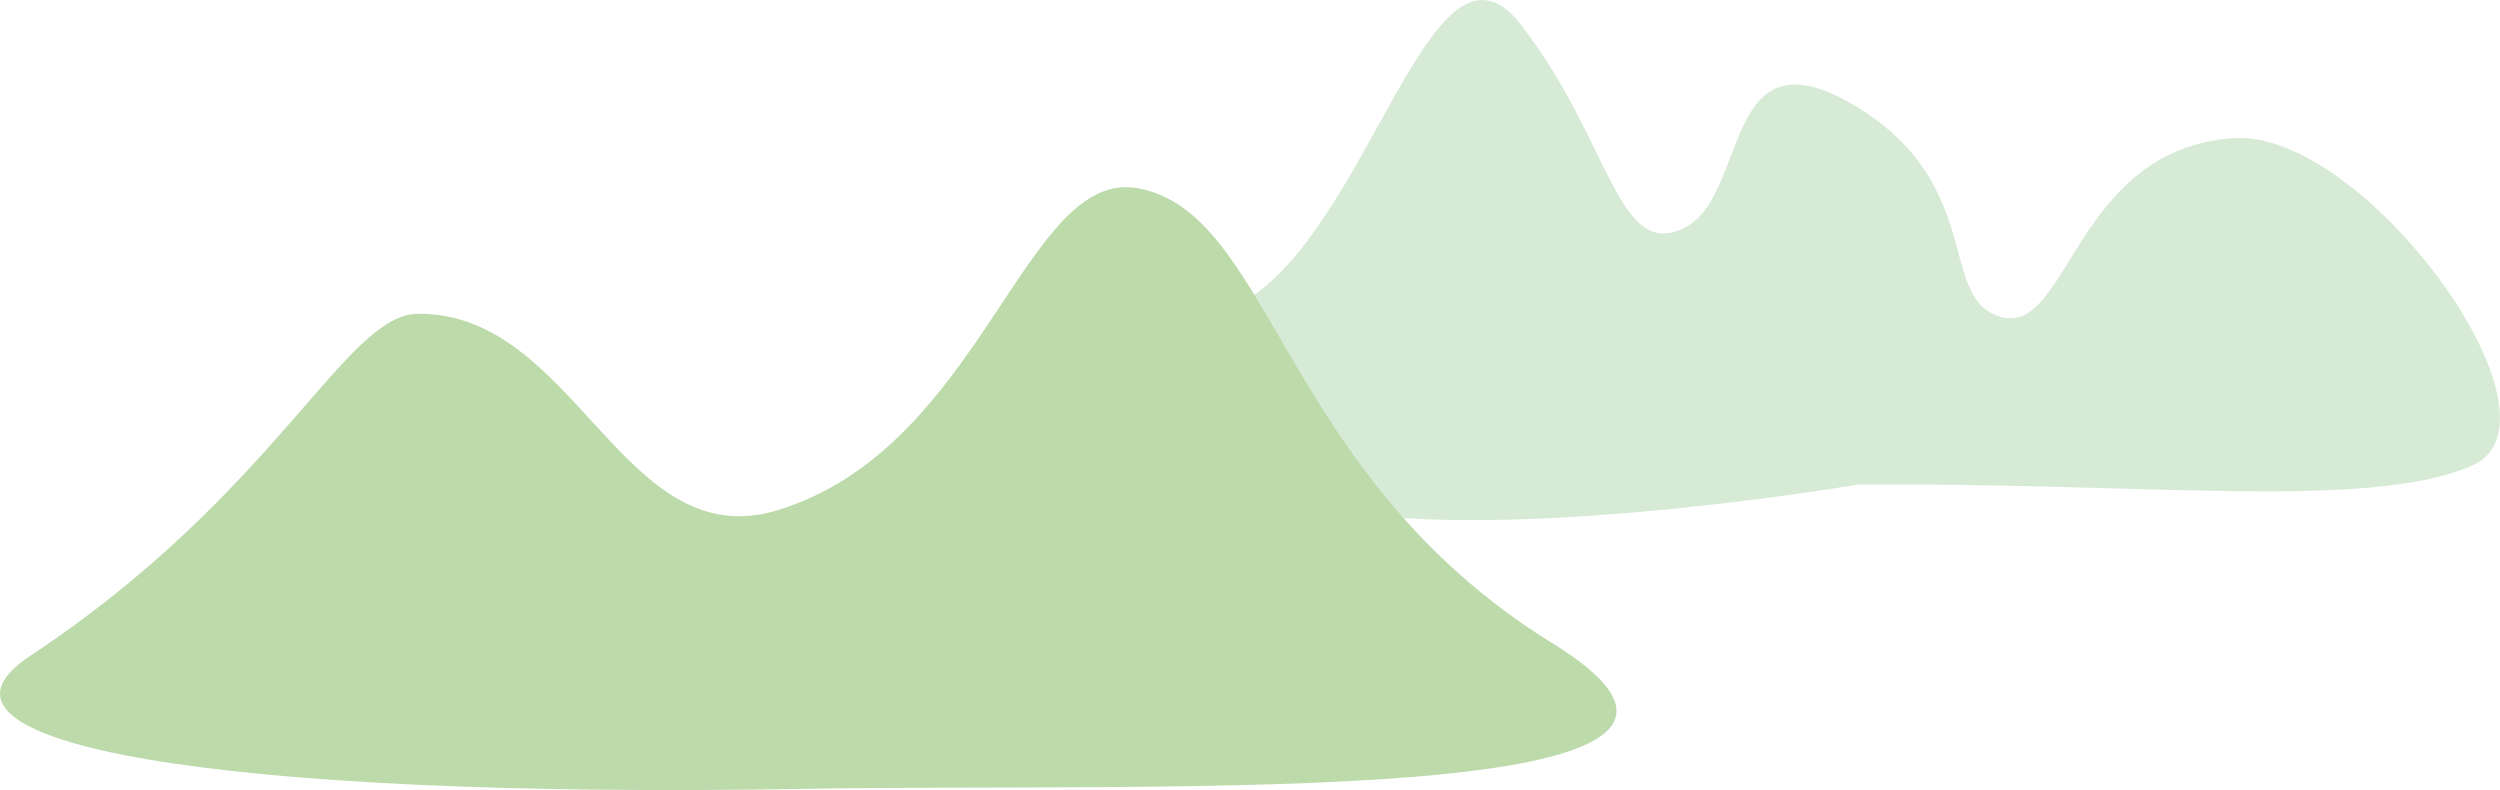
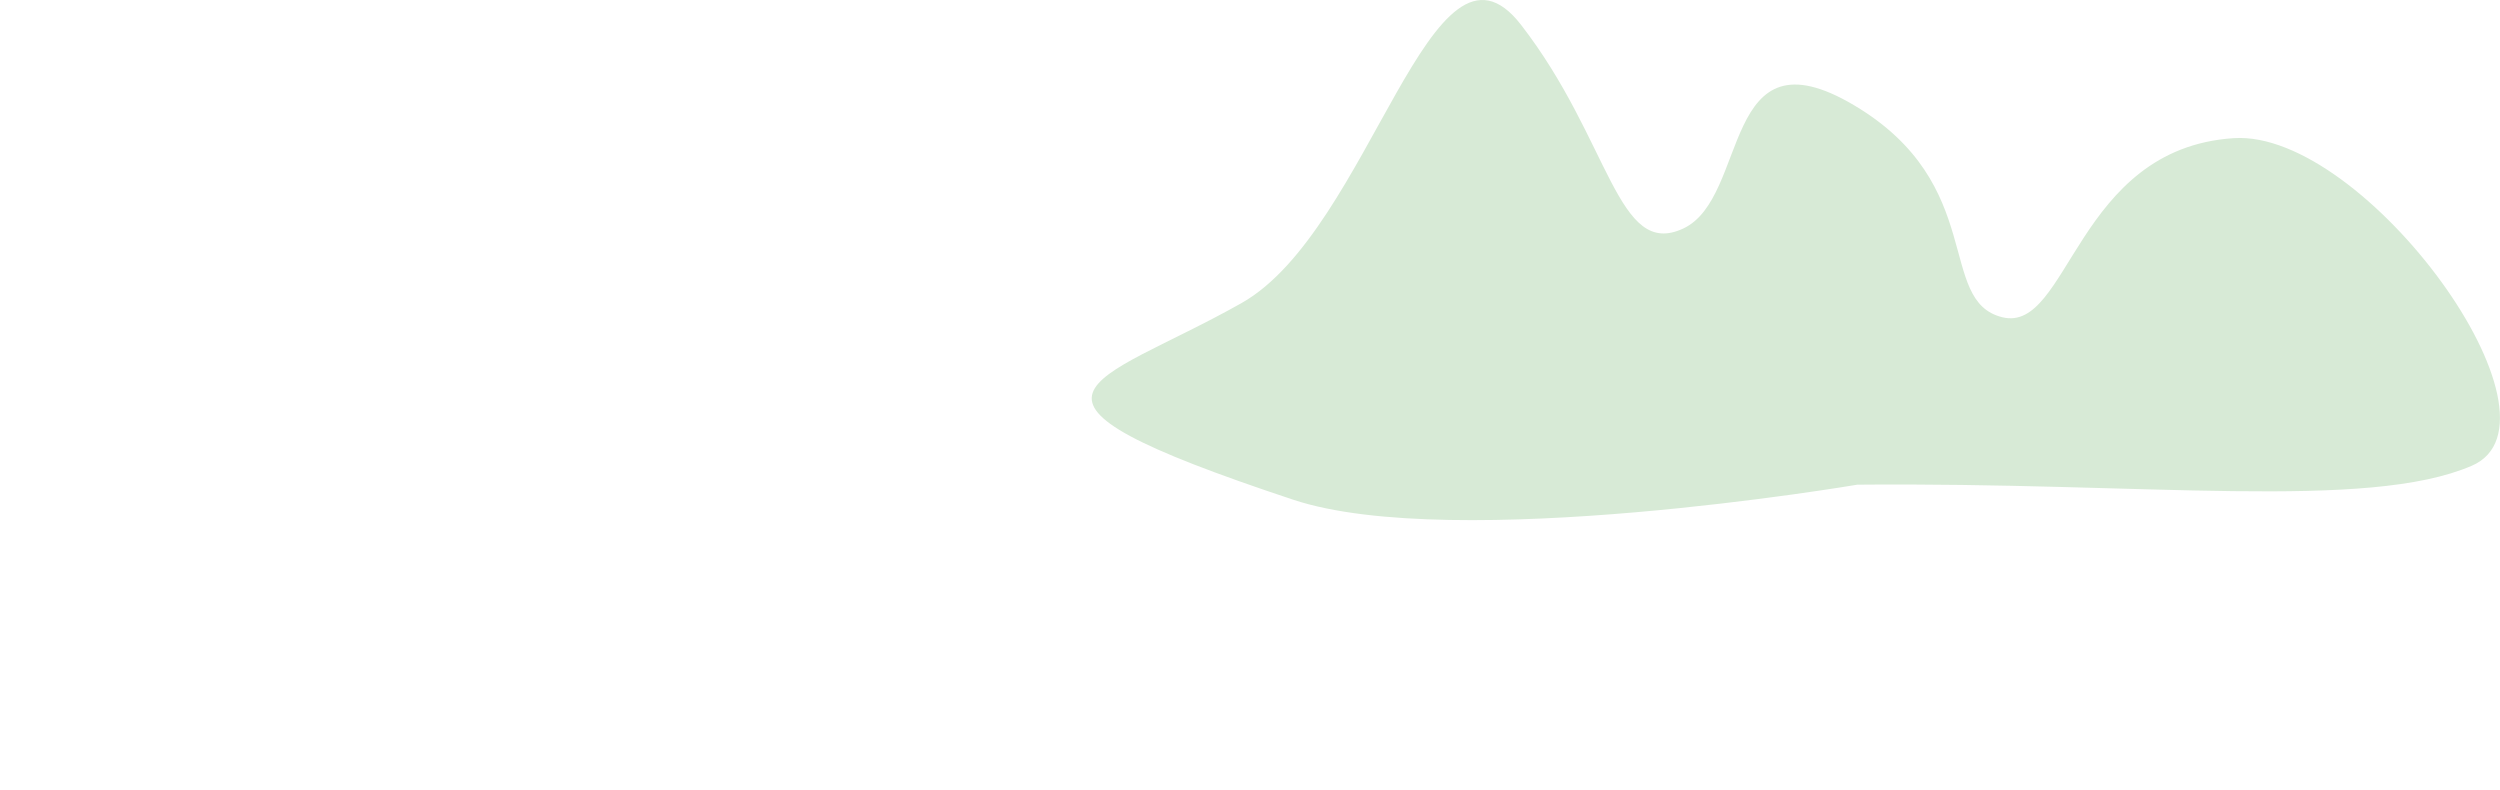
<svg xmlns="http://www.w3.org/2000/svg" width="185.247" height="58.543" viewBox="0 0 185.247 58.543">
  <g id="グループ_144380" data-name="グループ 144380" transform="translate(-1177.738 -2159.363)">
    <path id="パス_168866" data-name="パス 168866" d="M152.332,76.282s-29.838,5.075-41.773,1.108c-23.609-7.845-14.736-8.408-3.822-14.571,9.577-5.408,14.074-29.178,20.71-20.614s7.118,17.385,12.024,15.088,2.751-15,12.649-9.132,6.069,14.52,11,15.712,5.42-12.5,17.13-13.273c9.742-.645,25.41,20.93,17.639,24.277s-24.216,1.2-45.56,1.4" transform="translate(1163 2119)" fill="#d7ead6" />
-     <path id="パス_168867" data-name="パス 168867" d="M129.759,88.021c-20.141-12.444-20.72-31.991-30.766-33.716-8.369-1.438-11.422,19.209-26.622,23.86C60.882,81.681,57.435,63.5,45.7,63.615c-5.425.053-10.4,13.231-28.724,25.346C6.952,95.586,31.4,99.562,74.363,98.816c26.863-.466,75.537,1.649,55.4-10.795" transform="translate(1163 2119)" fill="#bddaab" />
  </g>
</svg>